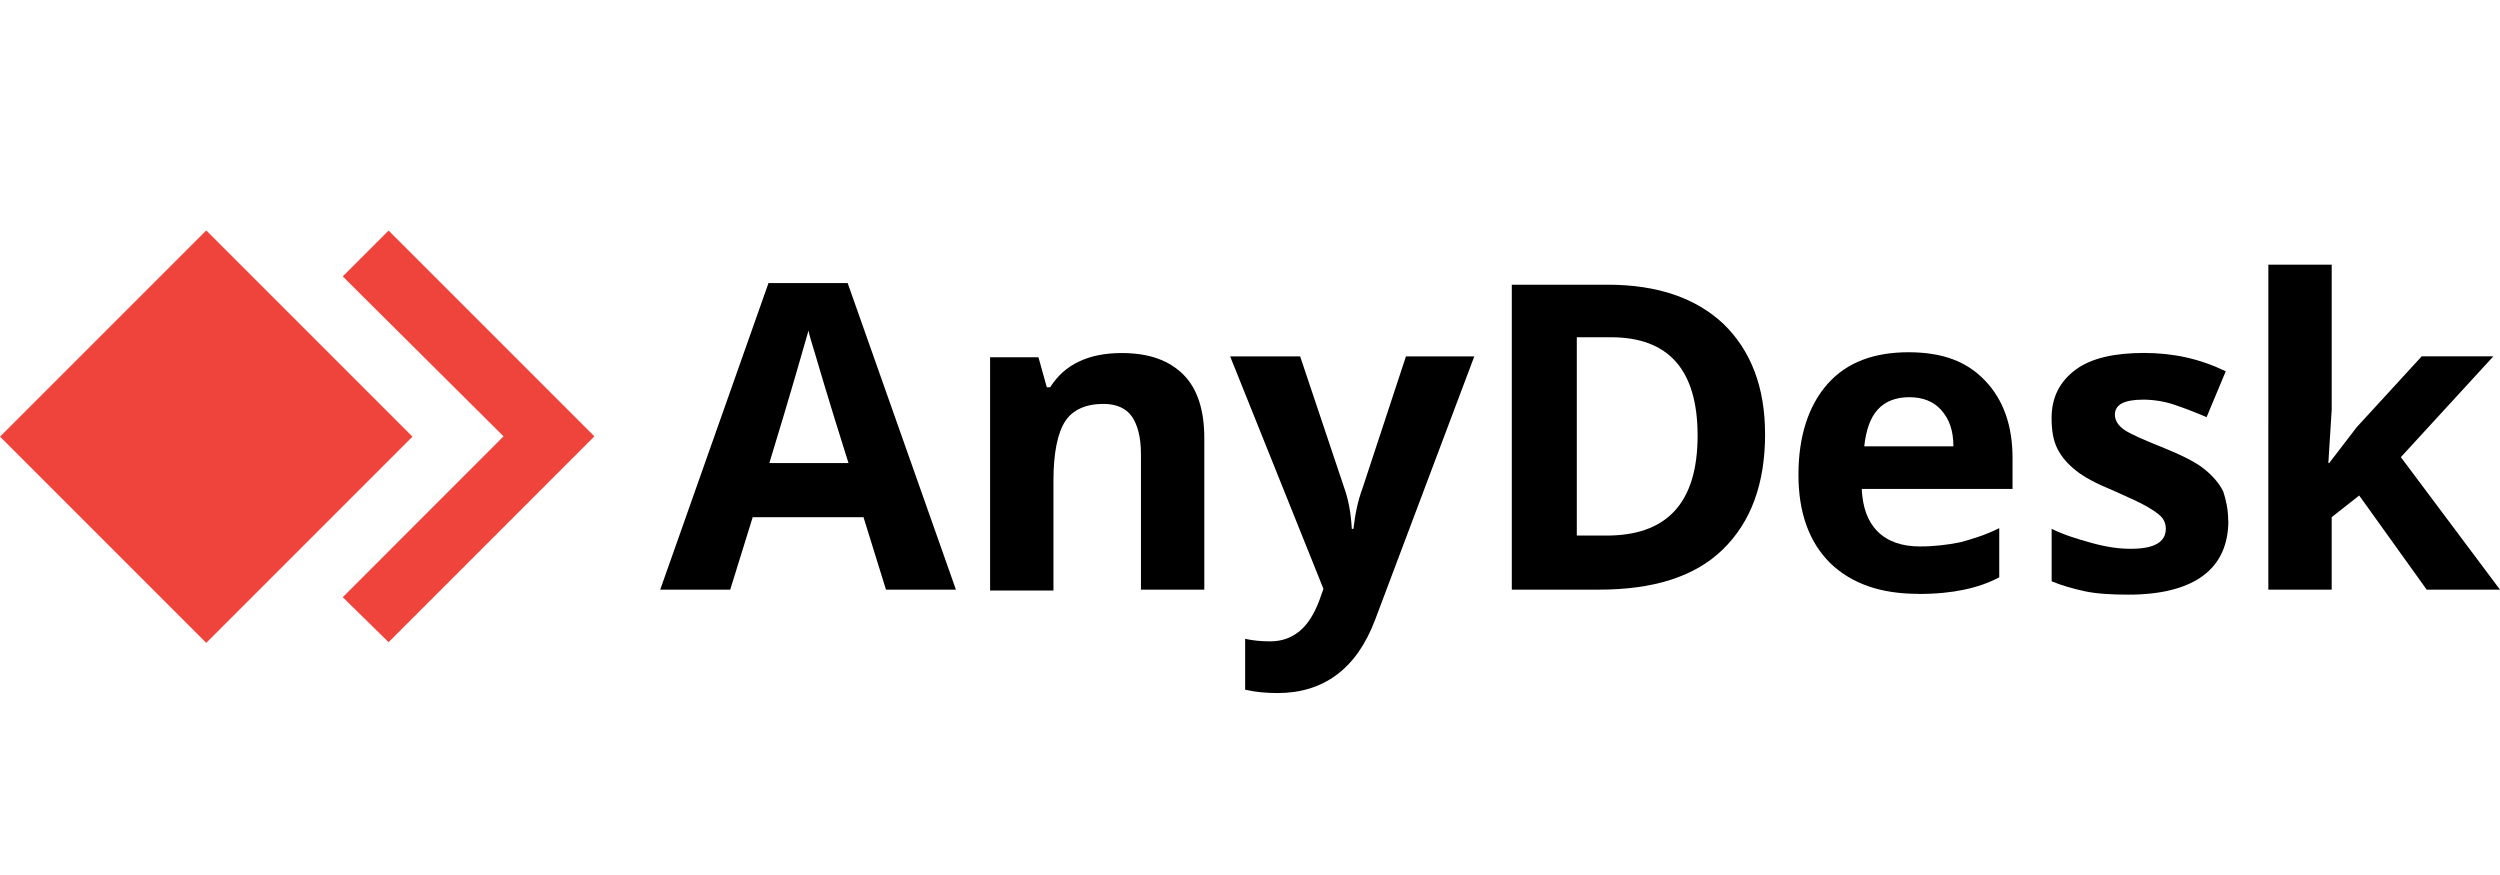
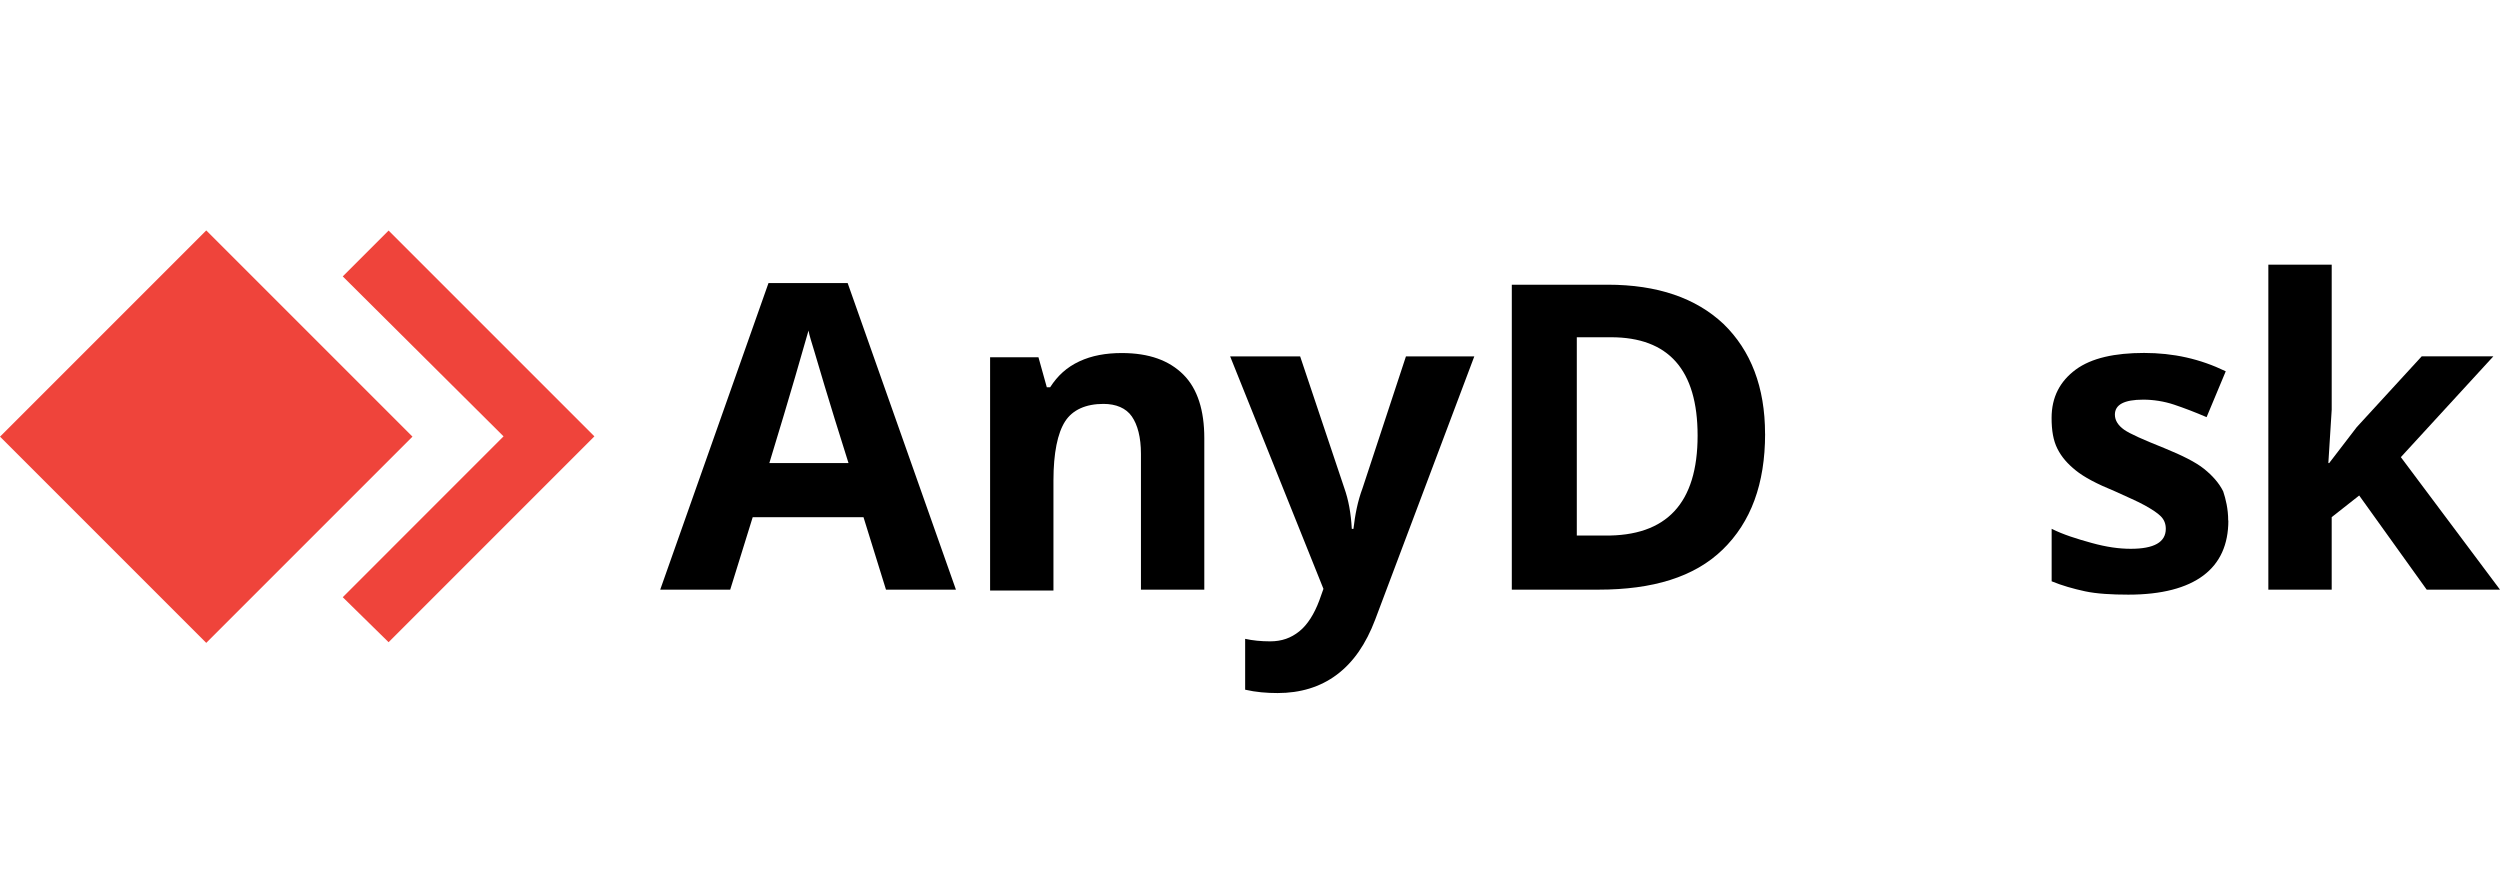
<svg xmlns="http://www.w3.org/2000/svg" id="Layer_1" viewBox="0 0 500 175">
  <defs>
    <style>.cls-1{fill:#ef443b;}</style>
  </defs>
  <polygon class="cls-1" points="77.72 46.11 68.55 55.28 100.71 87.27 68.55 119.44 77.72 128.44 118.88 87.27 77.72 46.11" />
  <rect class="cls-1" x="12.08" y="58.17" width="58.33" height="58.33" transform="translate(-49.67 54.74) rotate(-45)" />
  <path d="M177.2,117.94l-4.5-14.5h-22.16l-4.5,14.5h-14l21.66-61.33h15.83l21.66,61.33h-14ZM169.7,92.61c-4.17-13.17-6.33-20.66-6.83-22.33s-1-3.17-1.17-4.17c-1,3.5-3.5,12.33-7.83,26.5h15.83Z" />
  <path d="M240.86,117.94h-12.67v-27.16c0-3.33-.67-5.83-1.83-7.5s-3.17-2.5-5.67-2.5c-3.5,0-6.17,1.17-7.67,3.5s-2.33,6.33-2.33,11.83v22h-12.67v-46.66h9.67l1.67,6h.67c1.5-2.33,3.33-4,5.83-5.17,2.5-1.17,5.33-1.67,8.5-1.67,5.5,0,9.5,1.5,12.33,4.33s4.17,7.17,4.17,12.67v30.33Z" />
  <path d="M246.03,71.28h14l8.83,26.33c.83,2.33,1.33,5,1.5,8.17h.33c.33-2.83.83-5.5,1.83-8.17l8.67-26.33h13.67l-19.83,52.66c-1.83,4.83-4.33,8.5-7.67,11s-7.33,3.67-11.83,3.67c-2.17,0-4.33-.17-6.5-.67v-10.17c1.5.33,3.17.5,5,.5,2.33,0,4.17-.67,5.83-2s3-3.5,4-6.17l.83-2.33-18.66-46.49Z" />
  <path d="M353.02,86.77c0,10-2.83,17.66-8.5,23.16-5.67,5.5-14,8-24.83,8h-17.33v-60.99h19.16c10,0,17.66,2.67,23.16,7.83,5.5,5.33,8.33,12.67,8.33,22ZM339.52,87.11c0-13.17-5.83-19.66-17.33-19.66h-6.83v39.66h5.5c12.5.17,18.66-6.5,18.66-20Z" />
-   <path d="M383.68,118.77c-7.5,0-13.33-2-17.66-6.17-4.17-4.17-6.33-10-6.33-17.66s2-13.83,5.83-18.16c3.83-4.33,9.33-6.33,16.16-6.33s11.67,1.83,15.33,5.67c3.67,3.83,5.5,9,5.5,15.5v6.17h-30.16c.17,3.67,1.17,6.5,3.17,8.5,2,2,4.83,3,8.5,3,2.83,0,5.5-.33,8-.83,2.5-.67,5.17-1.5,7.83-2.83v9.83c-2.17,1.17-4.67,2-7.17,2.5-2.33.5-5.33.83-9,.83ZM381.85,79.44c-2.67,0-4.83.83-6.33,2.5-1.5,1.67-2.33,4.17-2.67,7.33h17.83c0-3.17-.83-5.5-2.5-7.33-1.5-1.67-3.67-2.5-6.33-2.5Z" />
  <path d="M445.67,104.1c0,4.83-1.67,8.5-5,11s-8.33,3.83-15,3.83c-3.33,0-6.33-.17-8.67-.67-2.33-.5-4.67-1.17-6.67-2v-10.5c2.33,1.17,5,2,8,2.83s5.5,1.17,7.83,1.17c4.67,0,7-1.33,7-4,0-1-.33-1.83-1-2.5s-1.67-1.33-3.17-2.17-3.5-1.67-6-2.83c-3.67-1.5-6.17-2.83-7.83-4.17s-2.83-2.67-3.67-4.33-1.17-3.67-1.17-6.17c0-4.17,1.67-7.33,4.83-9.67,3.17-2.33,7.83-3.33,13.67-3.33s11.17,1.17,16.33,3.67l-3.83,9.17c-2.33-1-4.5-1.83-6.5-2.5-2-.67-4.17-1-6.17-1-3.83,0-5.67,1-5.67,3,0,1.17.67,2.17,1.83,3,1.17.83,3.83,2,8,3.67,3.67,1.5,6.33,2.83,8,4.17s3,2.83,3.83,4.5c.5,1.5,1,3.5,1,5.83Z" />
  <path d="M465.84,92.61l5.5-7.17,13-14.17h14.33l-18.5,20.16,19.83,26.5h-14.66l-13.5-18.83-5.5,4.33v14.5h-12.67V52.94h12.67v29l-.67,10.67s.17,0,.17,0Z" />
</svg>